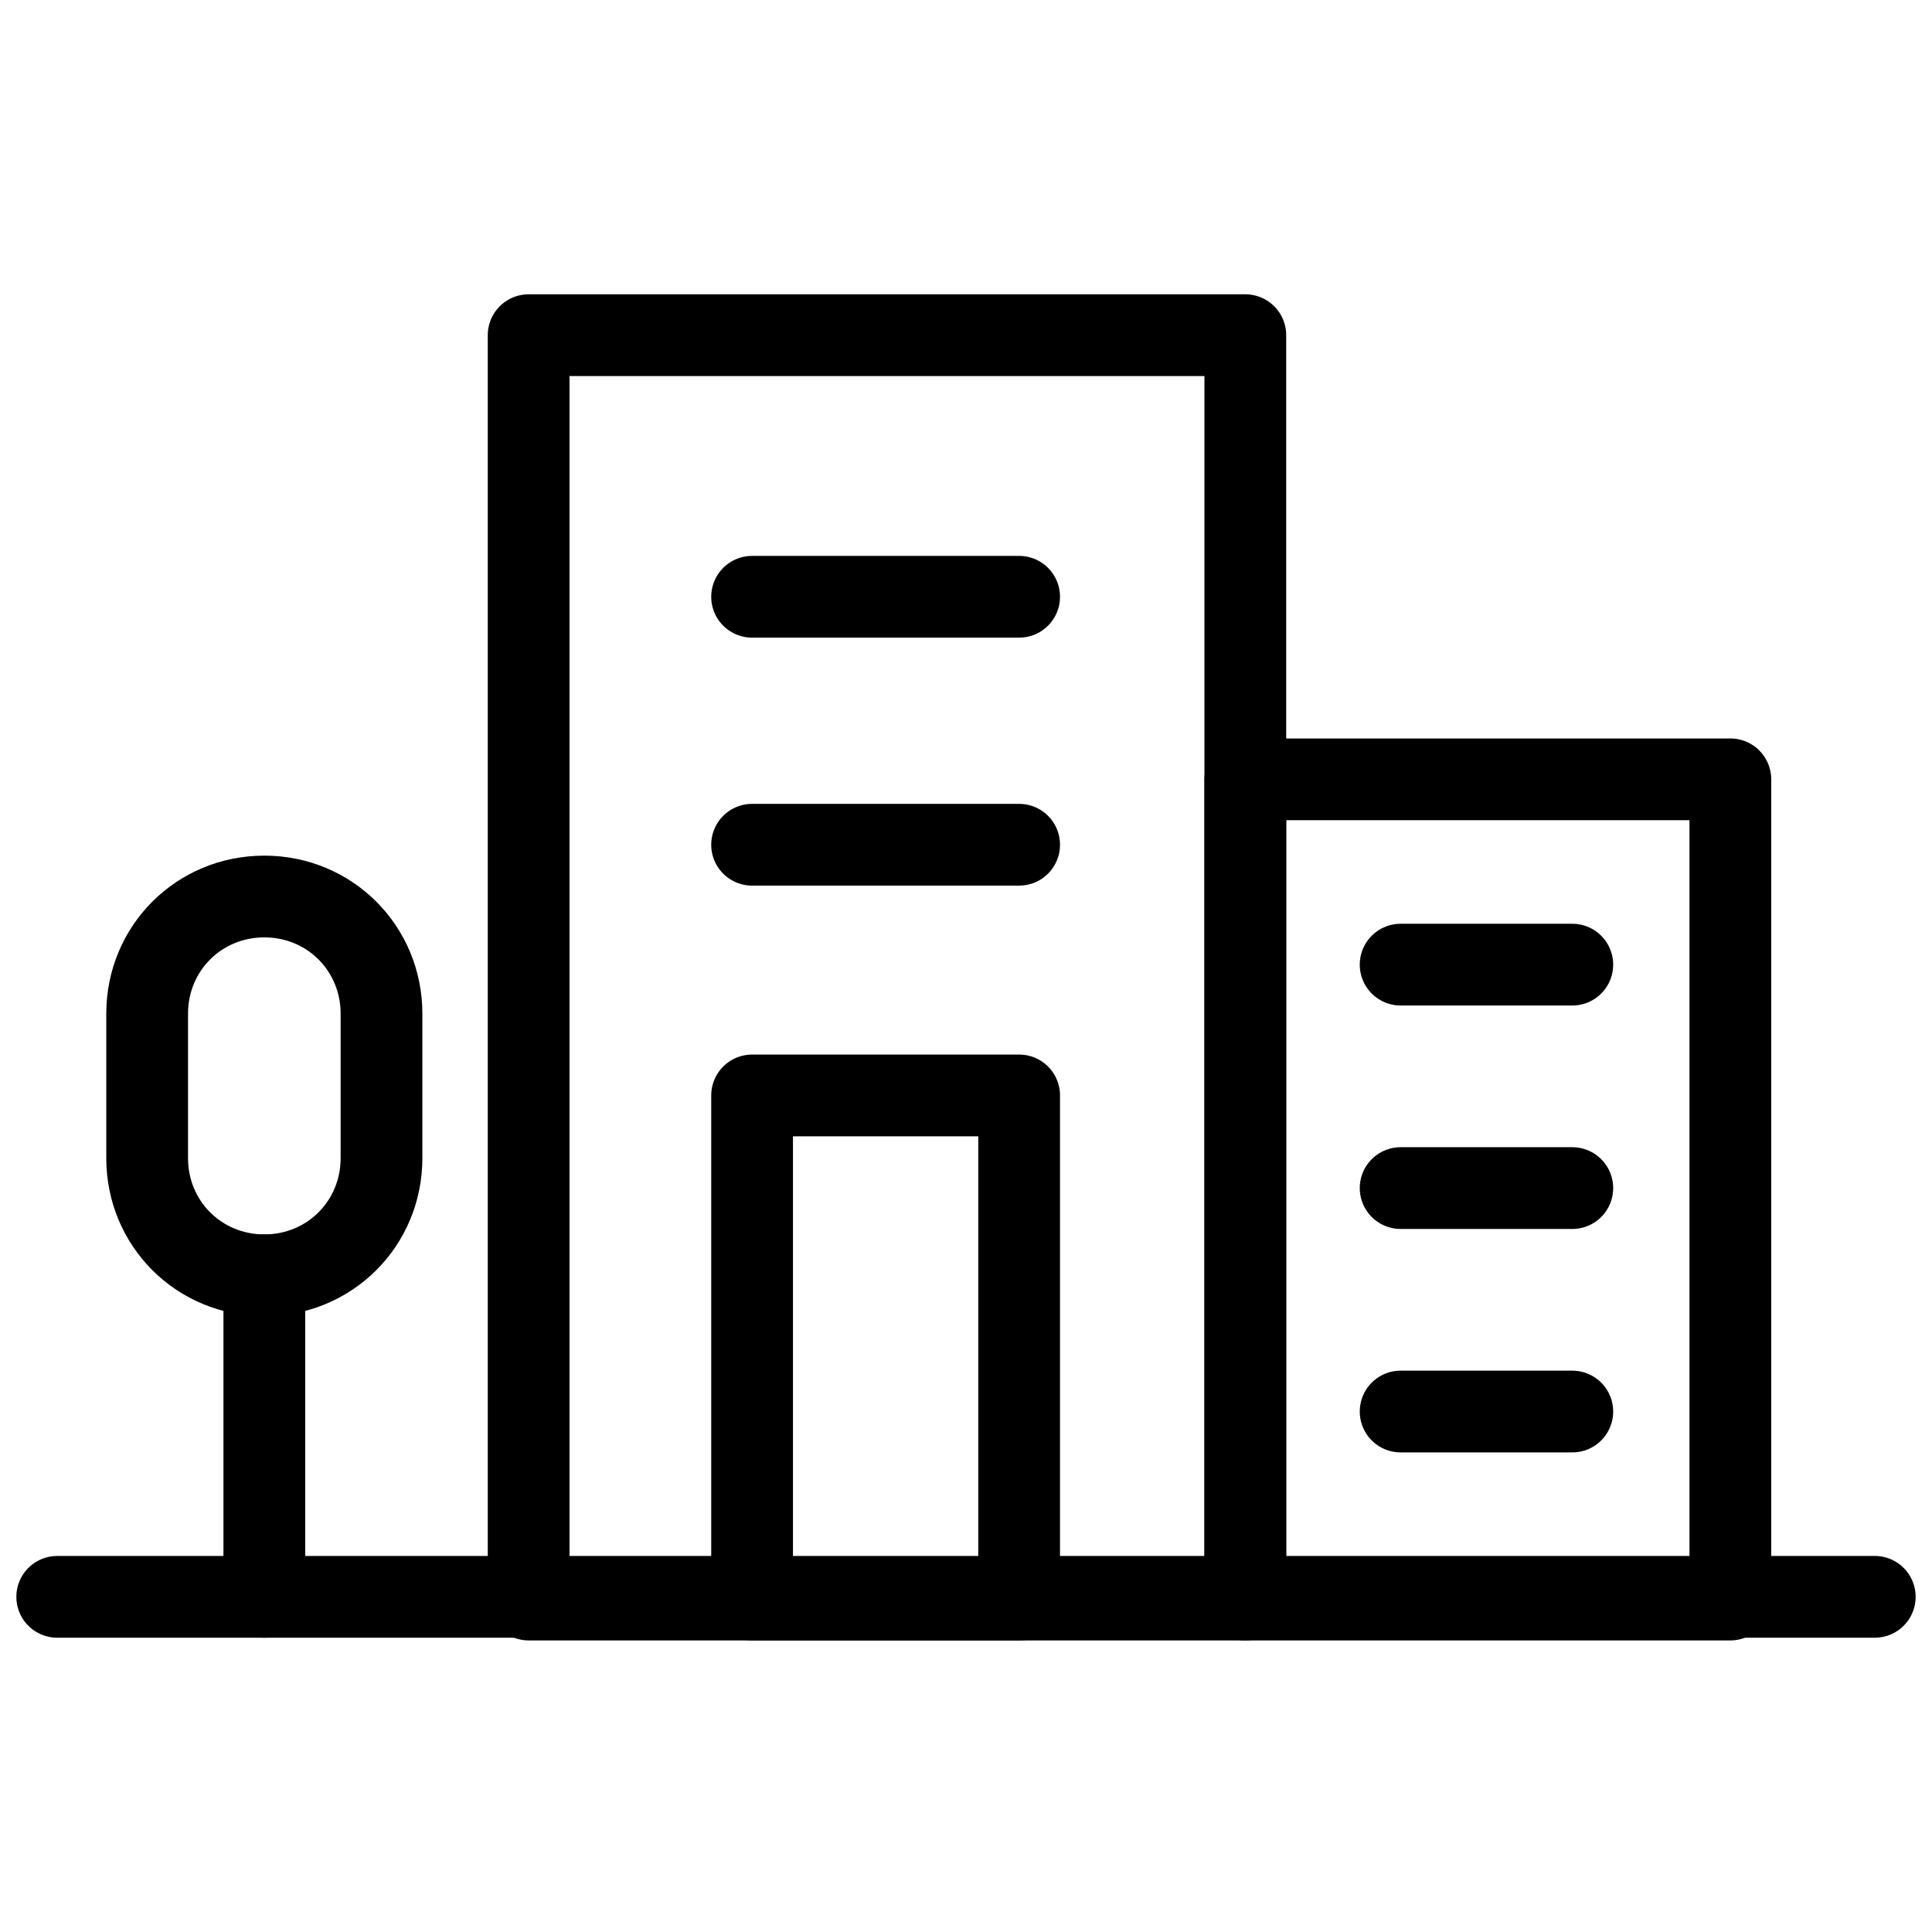
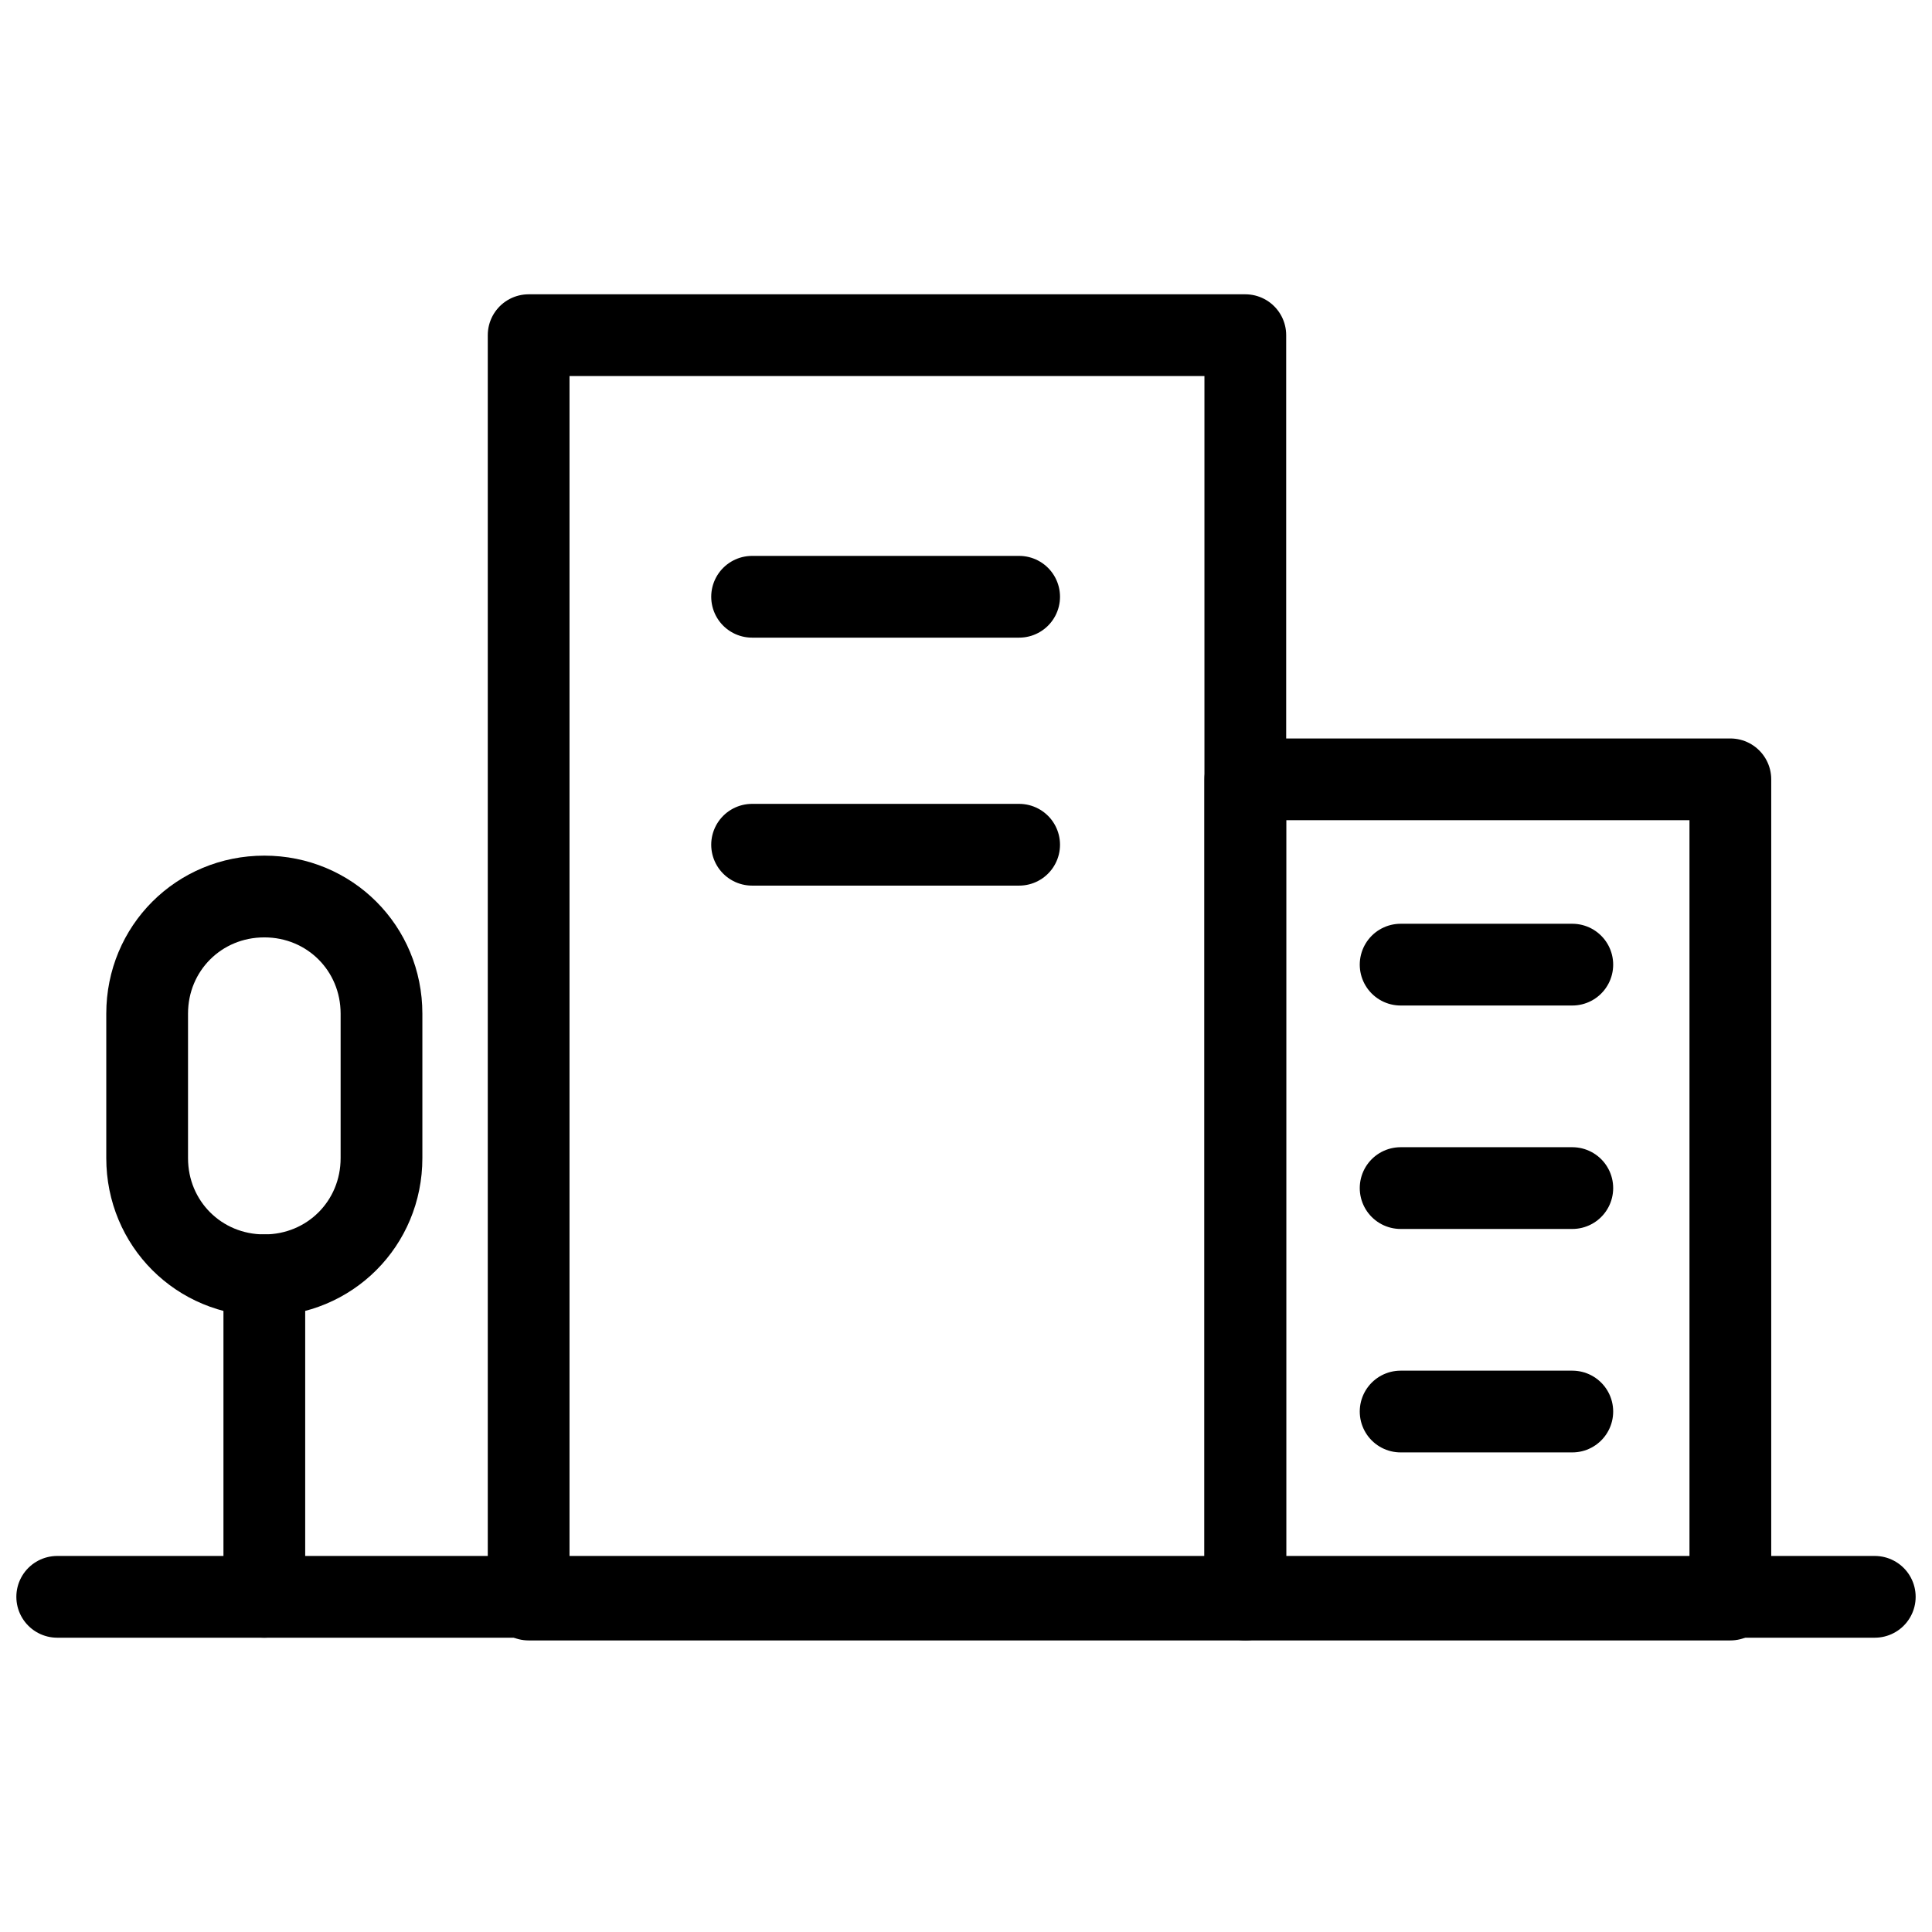
<svg xmlns="http://www.w3.org/2000/svg" version="1.1" id="Laag_1" x="0px" y="0px" viewBox="0 0 70.9 70.9" style="enable-background:new 0 0 70.9 70.9;" xml:space="preserve">
  <style type="text/css">
	.st0{fill:none;stroke:#000000;stroke-width:3;stroke-linecap:round;stroke-linejoin:round;stroke-miterlimit:10.667;}
</style>
  <g>
    <rect x="19.4" y="12.3" class="st0" width="26.3" height="46.4" />
-     <rect x="27.6" y="40.2" class="st0" width="9.8" height="18.5" />
    <line class="st0" x1="27.6" y1="31" x2="37.4" y2="31" />
    <line class="st0" x1="27.6" y1="21.9" x2="37.4" y2="21.9" />
    <g>
      <line class="st0" x1="51.4" y1="43.6" x2="57.7" y2="43.6" />
      <line class="st0" x1="51.4" y1="51.8" x2="57.7" y2="51.8" />
      <line class="st0" x1="51.4" y1="35.4" x2="57.7" y2="35.4" />
    </g>
    <path class="st0" d="M9.7,46.8L9.7,46.8c-2.4,0-4.3-1.9-4.3-4.3v-5.3c0-2.4,1.9-4.3,4.3-4.3h0c2.4,0,4.3,1.9,4.3,4.3v5.3   C14,44.9,12.1,46.8,9.7,46.8z" />
    <line class="st0" x1="9.7" y1="46.8" x2="9.7" y2="58.6" />
    <line class="st0" x1="2.1" y1="58.6" x2="68.8" y2="58.6" />
    <rect x="45.7" y="28.6" class="st0" width="17.8" height="30.1" />
  </g>
</svg>